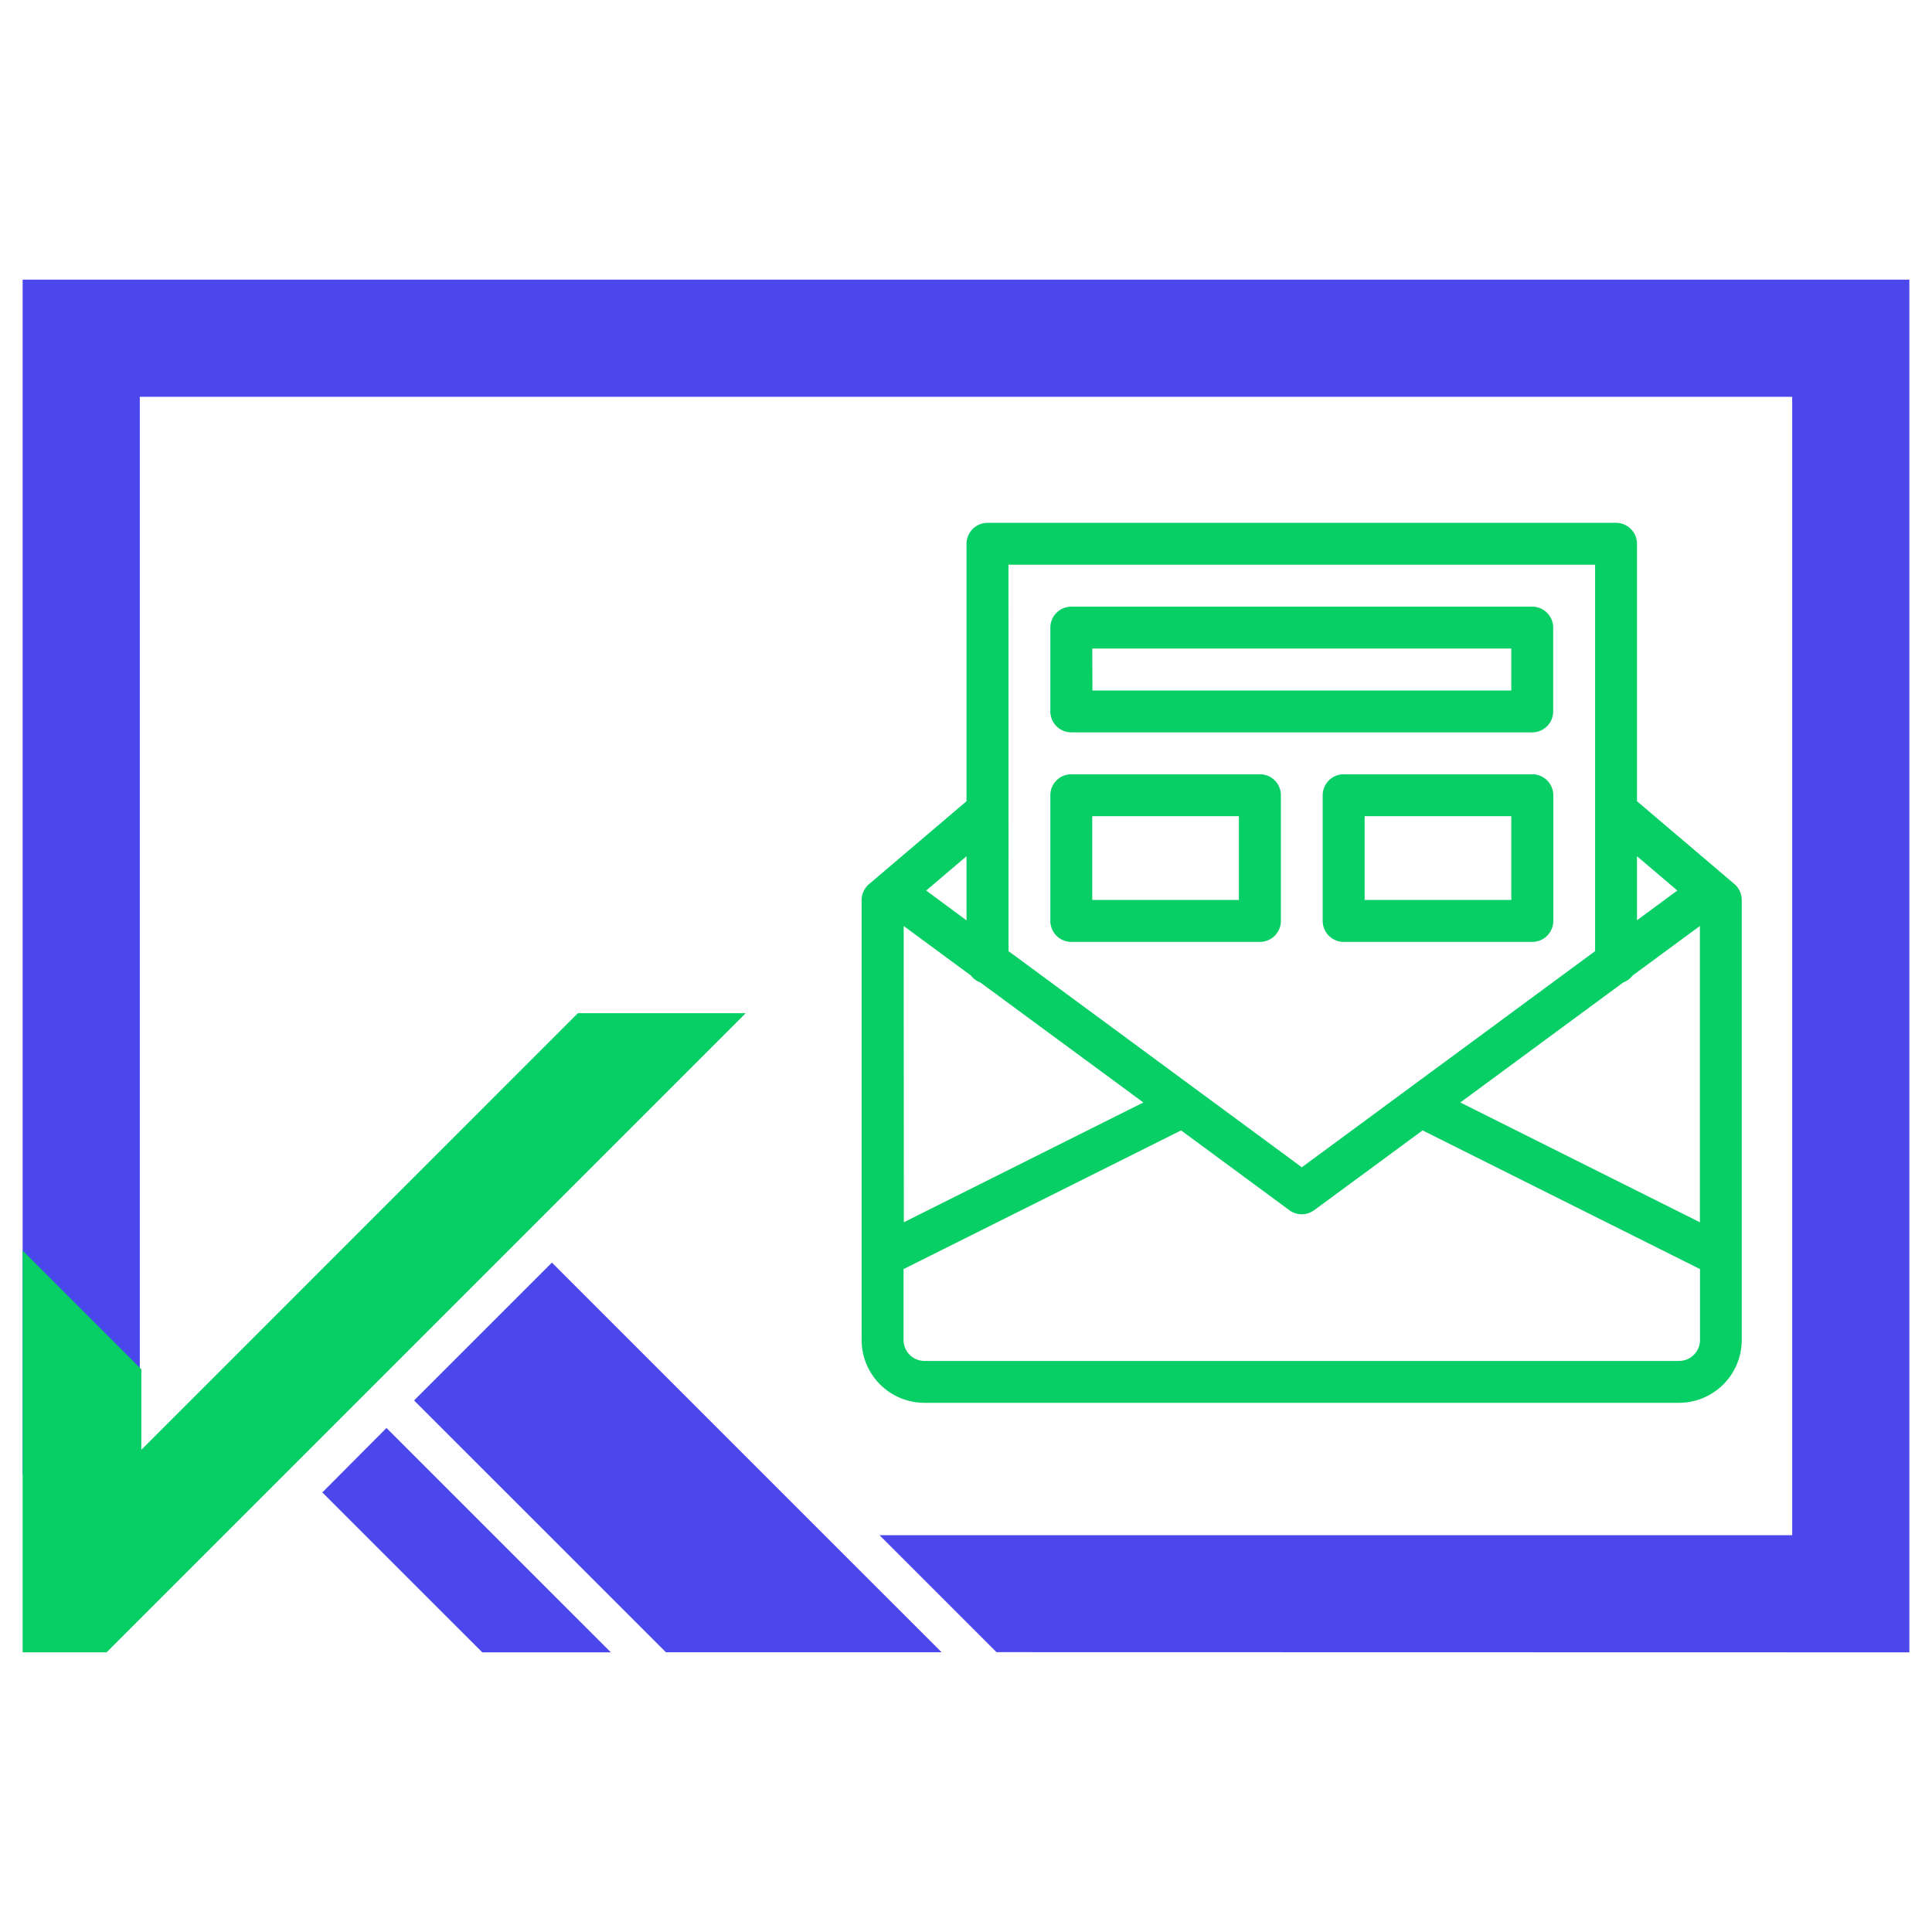
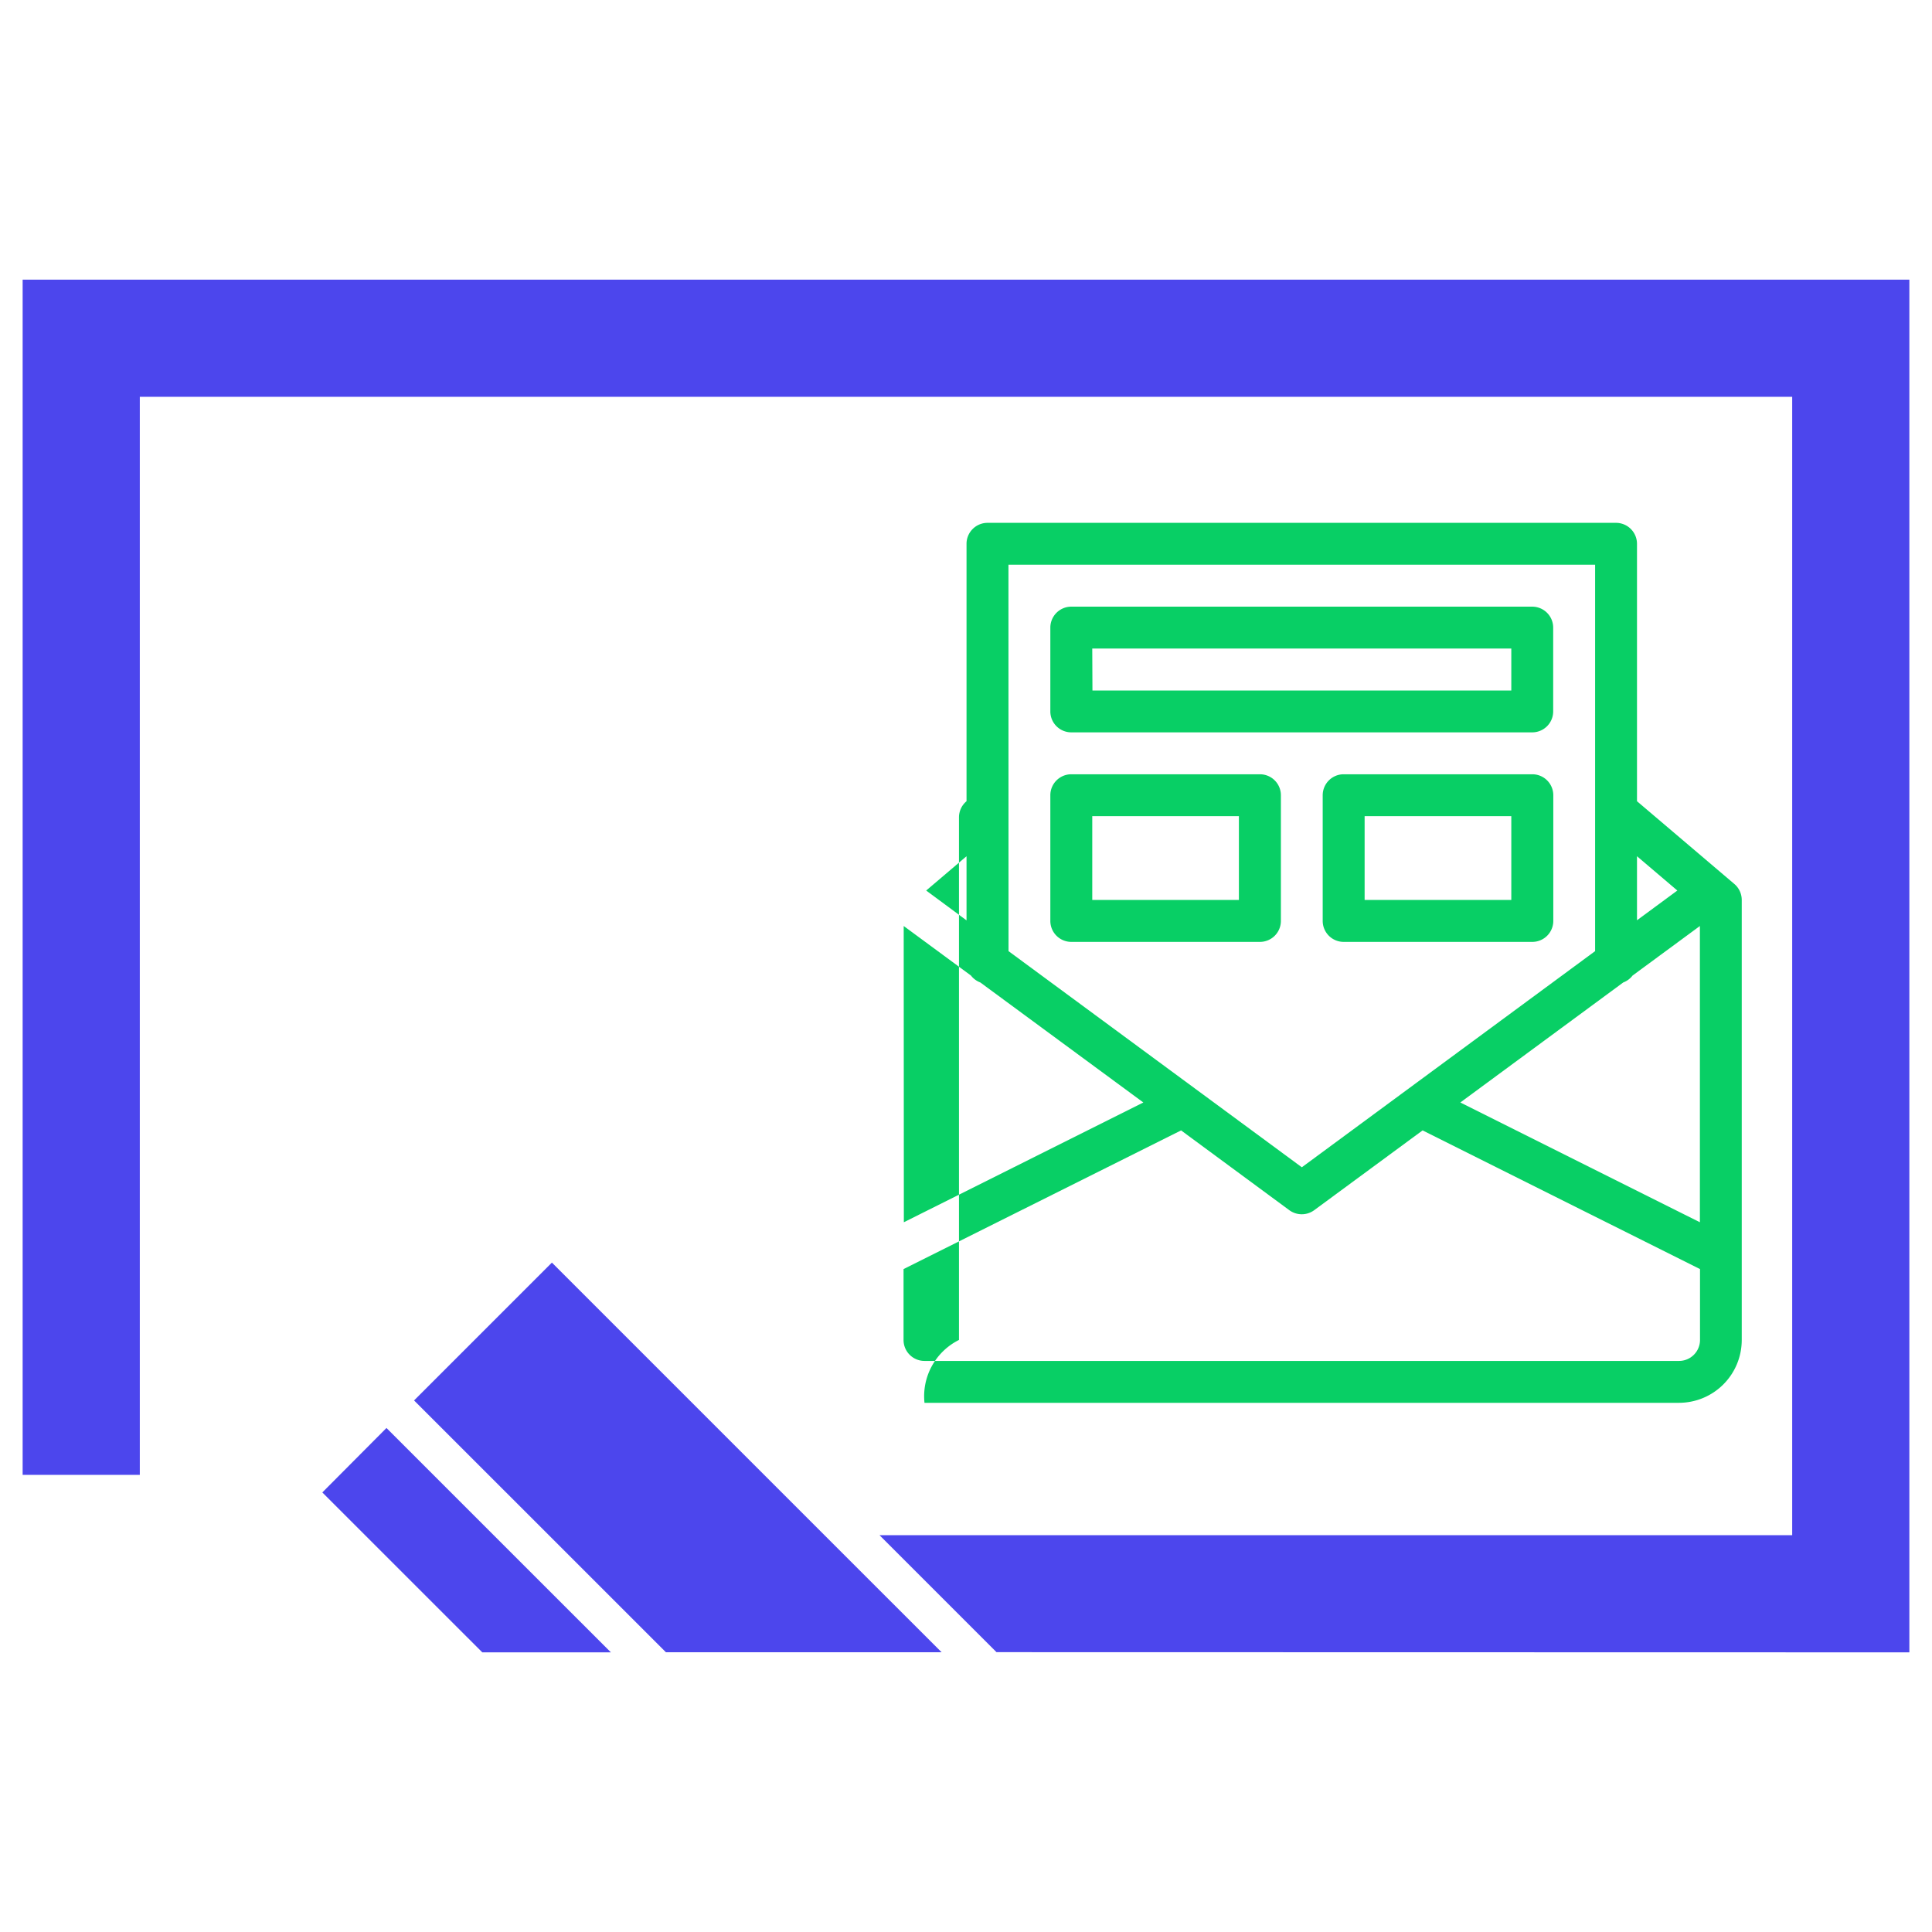
<svg xmlns="http://www.w3.org/2000/svg" id="Layer_1" data-name="Layer 1" viewBox="0 0 512 512">
  <defs>
    <style>.cls-1{fill:#4c46ed;}.cls-2,.cls-3{fill:#08cf65;}.cls-3{fill-rule:evenodd;}</style>
  </defs>
  <polygon class="cls-1" points="506 74.11 6 74.11 6 390.85 37.05 390.85 37.05 105.16 474.95 105.16 474.95 406.84 233.08 406.84 264.08 437.84 506 437.89 506 74.11" />
  <polygon class="cls-1" points="102.42 378.43 85.42 395.51 96.75 406.84 127.81 437.89 161.89 437.89 130.83 406.84 102.42 378.43" />
  <polygon class="cls-1" points="249.53 437.86 218.5 406.84 146.26 334.6 109.73 371.13 145.45 406.84 176.47 437.86 249.53 437.86" />
-   <polygon class="cls-2" points="197.63 268.5 28.24 437.89 6 437.89 6 331.42 37.46 362.88 37.46 384.2 153.15 268.5 197.63 268.5" />
-   <path id="path656" class="cls-3" d="M261.7,138.56a5.56,5.56,0,0,0-5.56,5.55v68.22l-25.8,21.94a5.58,5.58,0,0,0-2,4.23V355.1A16.66,16.66,0,0,0,245,371.76H444.92a16.65,16.65,0,0,0,16.66-16.66V238.5a5.57,5.57,0,0,0-1.95-4.23l-25.81-21.94V144.11a5.56,5.56,0,0,0-5.55-5.55Zm5.55,11.1H422.72v102.4L345,309.34l-77.73-57.28Zm16.65,11.11a5.56,5.56,0,0,0-5.55,5.55v22.21a5.55,5.55,0,0,0,5.55,5.55H406.06a5.55,5.55,0,0,0,5.55-5.55V166.32a5.56,5.56,0,0,0-5.55-5.55Zm5.56,11.1H400.51V183h-111Zm-5.56,33.32a5.56,5.56,0,0,0-5.55,5.55v33.31a5.56,5.56,0,0,0,5.55,5.56h50a5.56,5.56,0,0,0,5.55-5.56V210.74a5.56,5.56,0,0,0-5.55-5.55Zm72.19,0a5.56,5.56,0,0,0-5.56,5.55v33.31a5.56,5.56,0,0,0,5.56,5.56h50a5.56,5.56,0,0,0,5.55-5.56V210.74a5.56,5.56,0,0,0-5.55-5.55Zm-66.63,11.1h38.86V238.5H289.46Zm72.18,0h38.87V238.5H361.64Zm-105.5,10.62v17L245.45,236Zm177.68,0L444.51,236l-10.69,7.88ZM239.49,245.4l17.82,13.13a5.66,5.66,0,0,0,2.48,1.83L303,292.17l-63.47,31.74Zm211,0v78.51L387,292.17l43.18-31.81a5.58,5.58,0,0,0,2.47-1.83ZM313,299.57l28.68,21.14a5.58,5.58,0,0,0,6.6,0L377,299.57l73.52,36.75V355.1a5.56,5.56,0,0,1-5.56,5.56H245a5.55,5.55,0,0,1-5.55-5.56V336.32Z" />
+   <path id="path656" class="cls-3" d="M261.7,138.56a5.56,5.56,0,0,0-5.56,5.55v68.22a5.58,5.58,0,0,0-2,4.23V355.1A16.66,16.66,0,0,0,245,371.76H444.92a16.65,16.65,0,0,0,16.66-16.66V238.5a5.57,5.57,0,0,0-1.95-4.23l-25.81-21.94V144.11a5.56,5.56,0,0,0-5.55-5.55Zm5.55,11.1H422.72v102.4L345,309.34l-77.73-57.28Zm16.65,11.11a5.56,5.56,0,0,0-5.55,5.55v22.21a5.55,5.55,0,0,0,5.55,5.55H406.06a5.55,5.55,0,0,0,5.55-5.55V166.32a5.56,5.56,0,0,0-5.55-5.55Zm5.56,11.1H400.51V183h-111Zm-5.56,33.32a5.56,5.56,0,0,0-5.55,5.55v33.31a5.56,5.56,0,0,0,5.55,5.56h50a5.56,5.56,0,0,0,5.55-5.56V210.74a5.56,5.56,0,0,0-5.55-5.55Zm72.19,0a5.56,5.56,0,0,0-5.56,5.55v33.31a5.56,5.56,0,0,0,5.56,5.56h50a5.56,5.56,0,0,0,5.55-5.56V210.74a5.56,5.56,0,0,0-5.55-5.55Zm-66.63,11.1h38.86V238.5H289.46Zm72.18,0h38.87V238.5H361.64Zm-105.5,10.62v17L245.45,236Zm177.68,0L444.51,236l-10.69,7.88ZM239.49,245.4l17.82,13.13a5.66,5.66,0,0,0,2.48,1.83L303,292.17l-63.47,31.74Zm211,0v78.51L387,292.17l43.18-31.81a5.58,5.58,0,0,0,2.47-1.83ZM313,299.57l28.68,21.14a5.58,5.58,0,0,0,6.6,0L377,299.57l73.52,36.75V355.1a5.56,5.56,0,0,1-5.56,5.56H245a5.55,5.55,0,0,1-5.55-5.56V336.32Z" />
</svg>